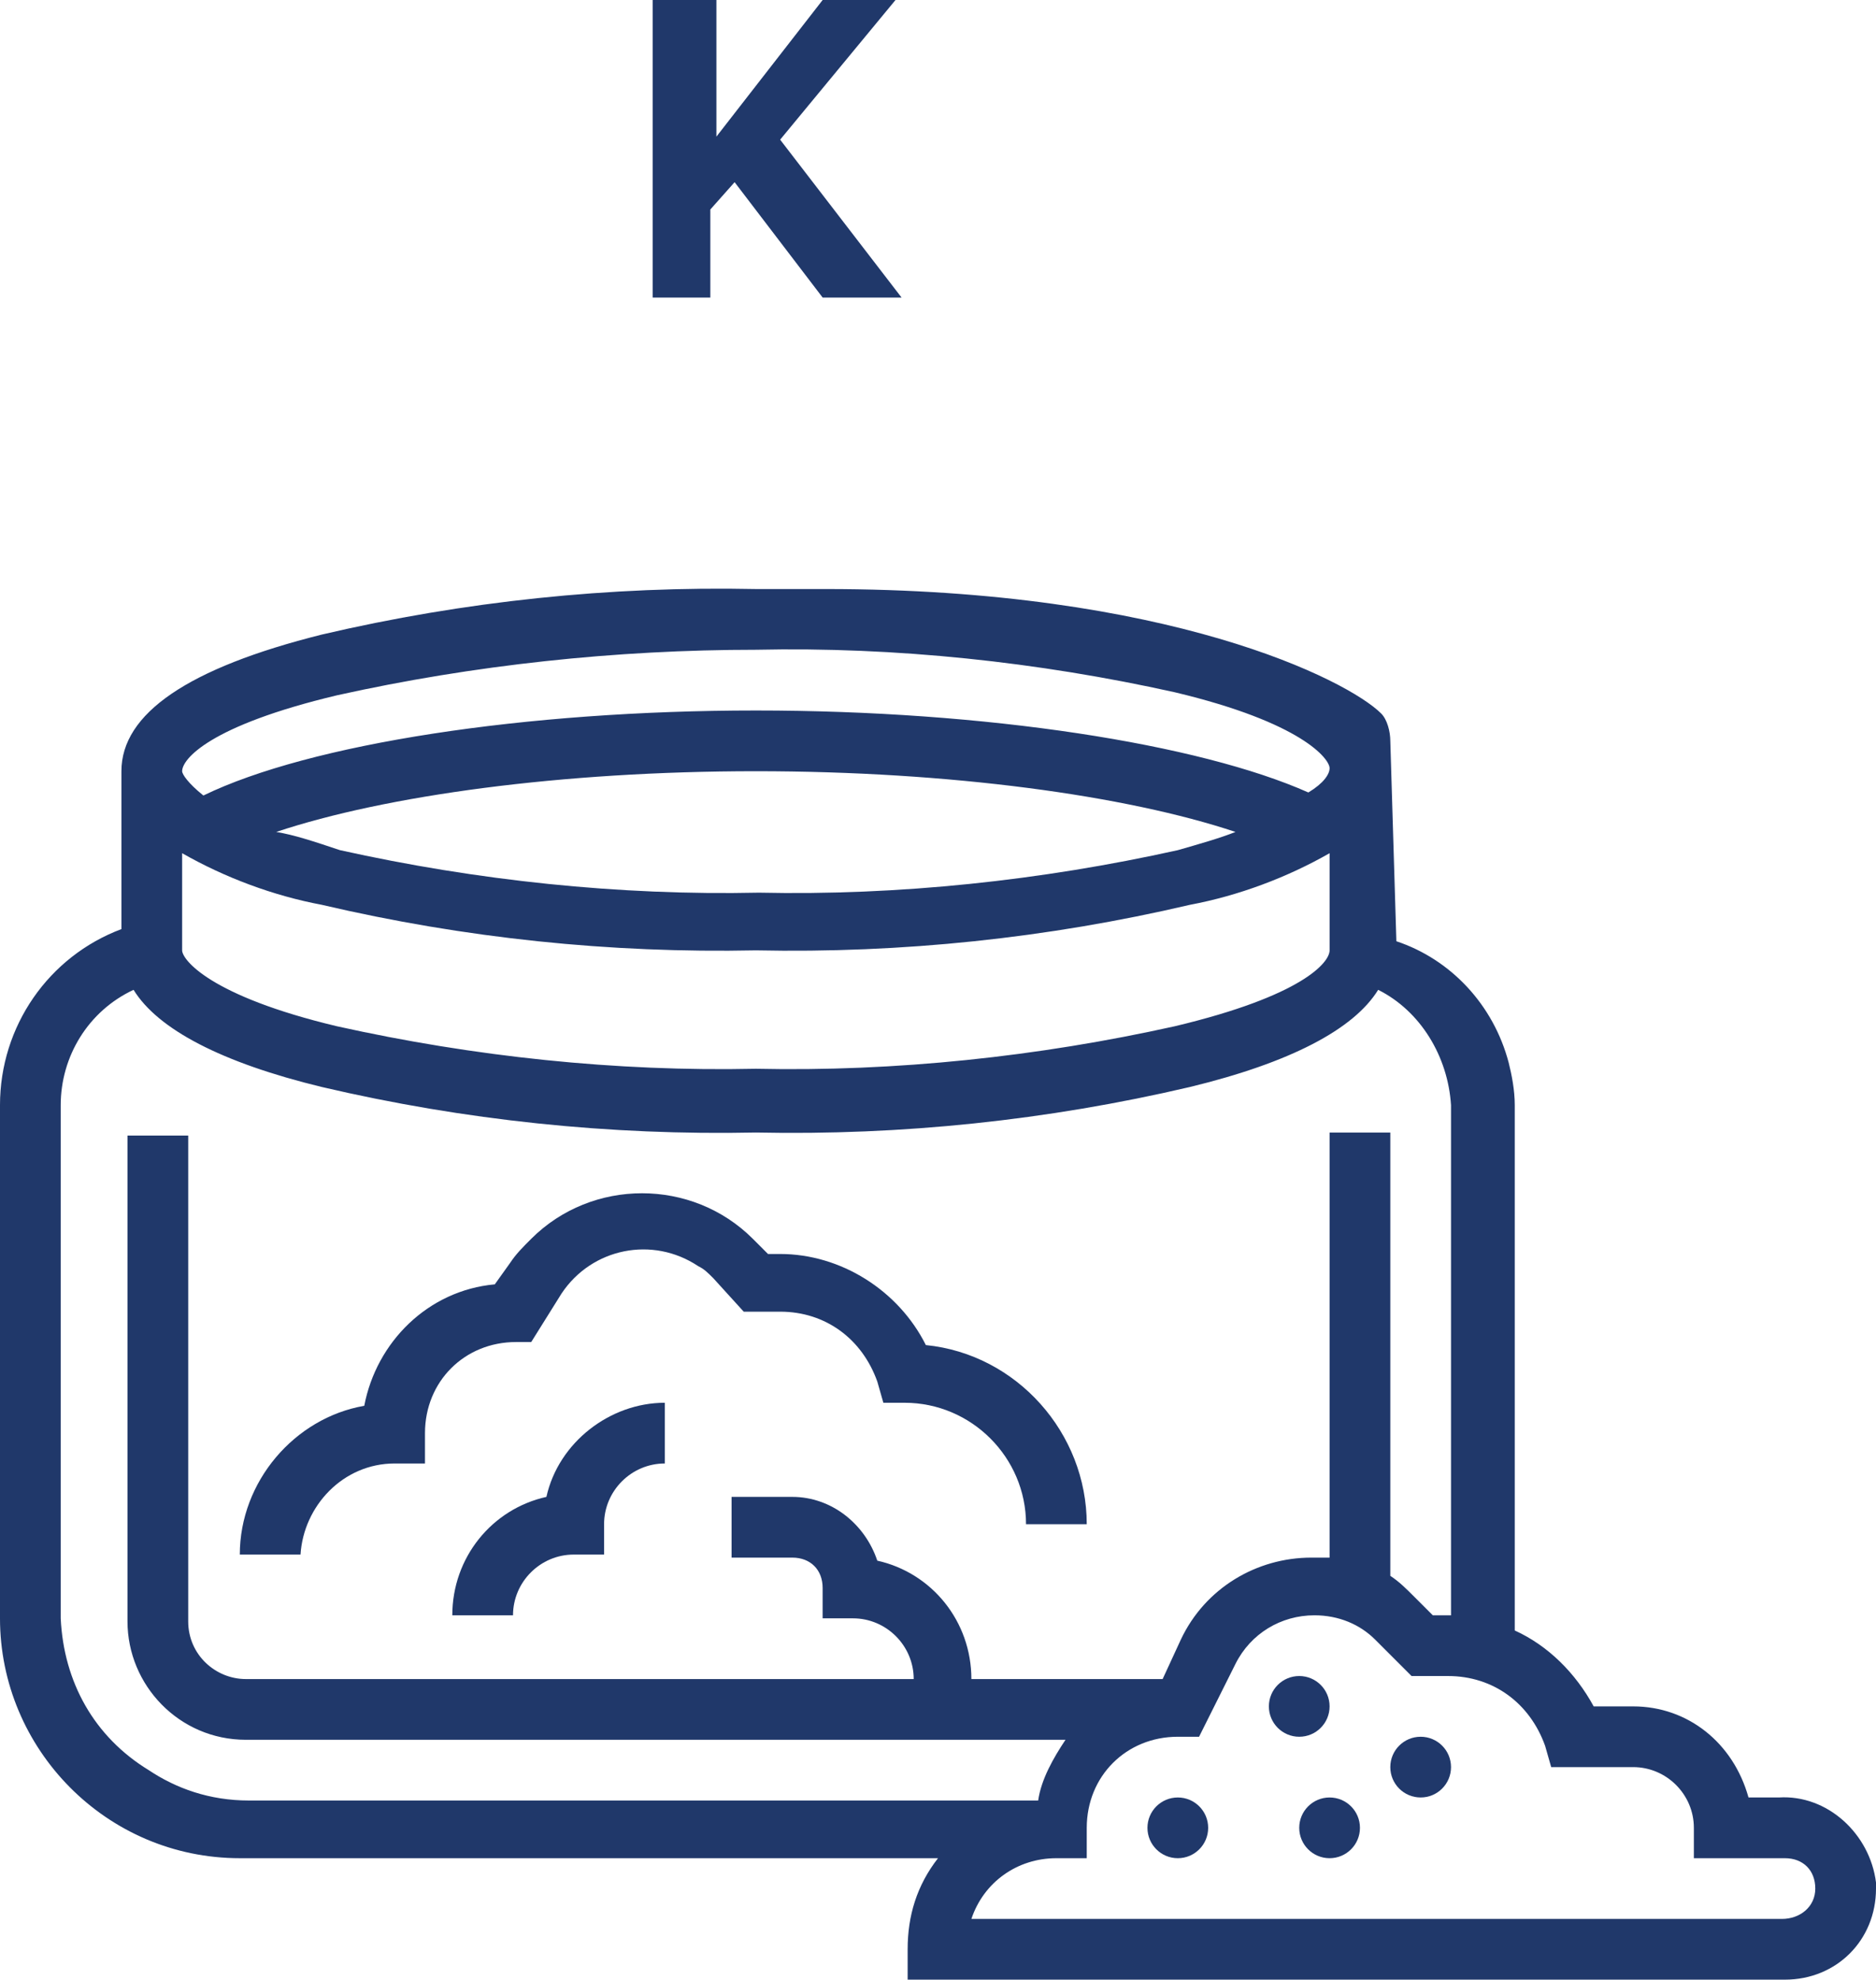
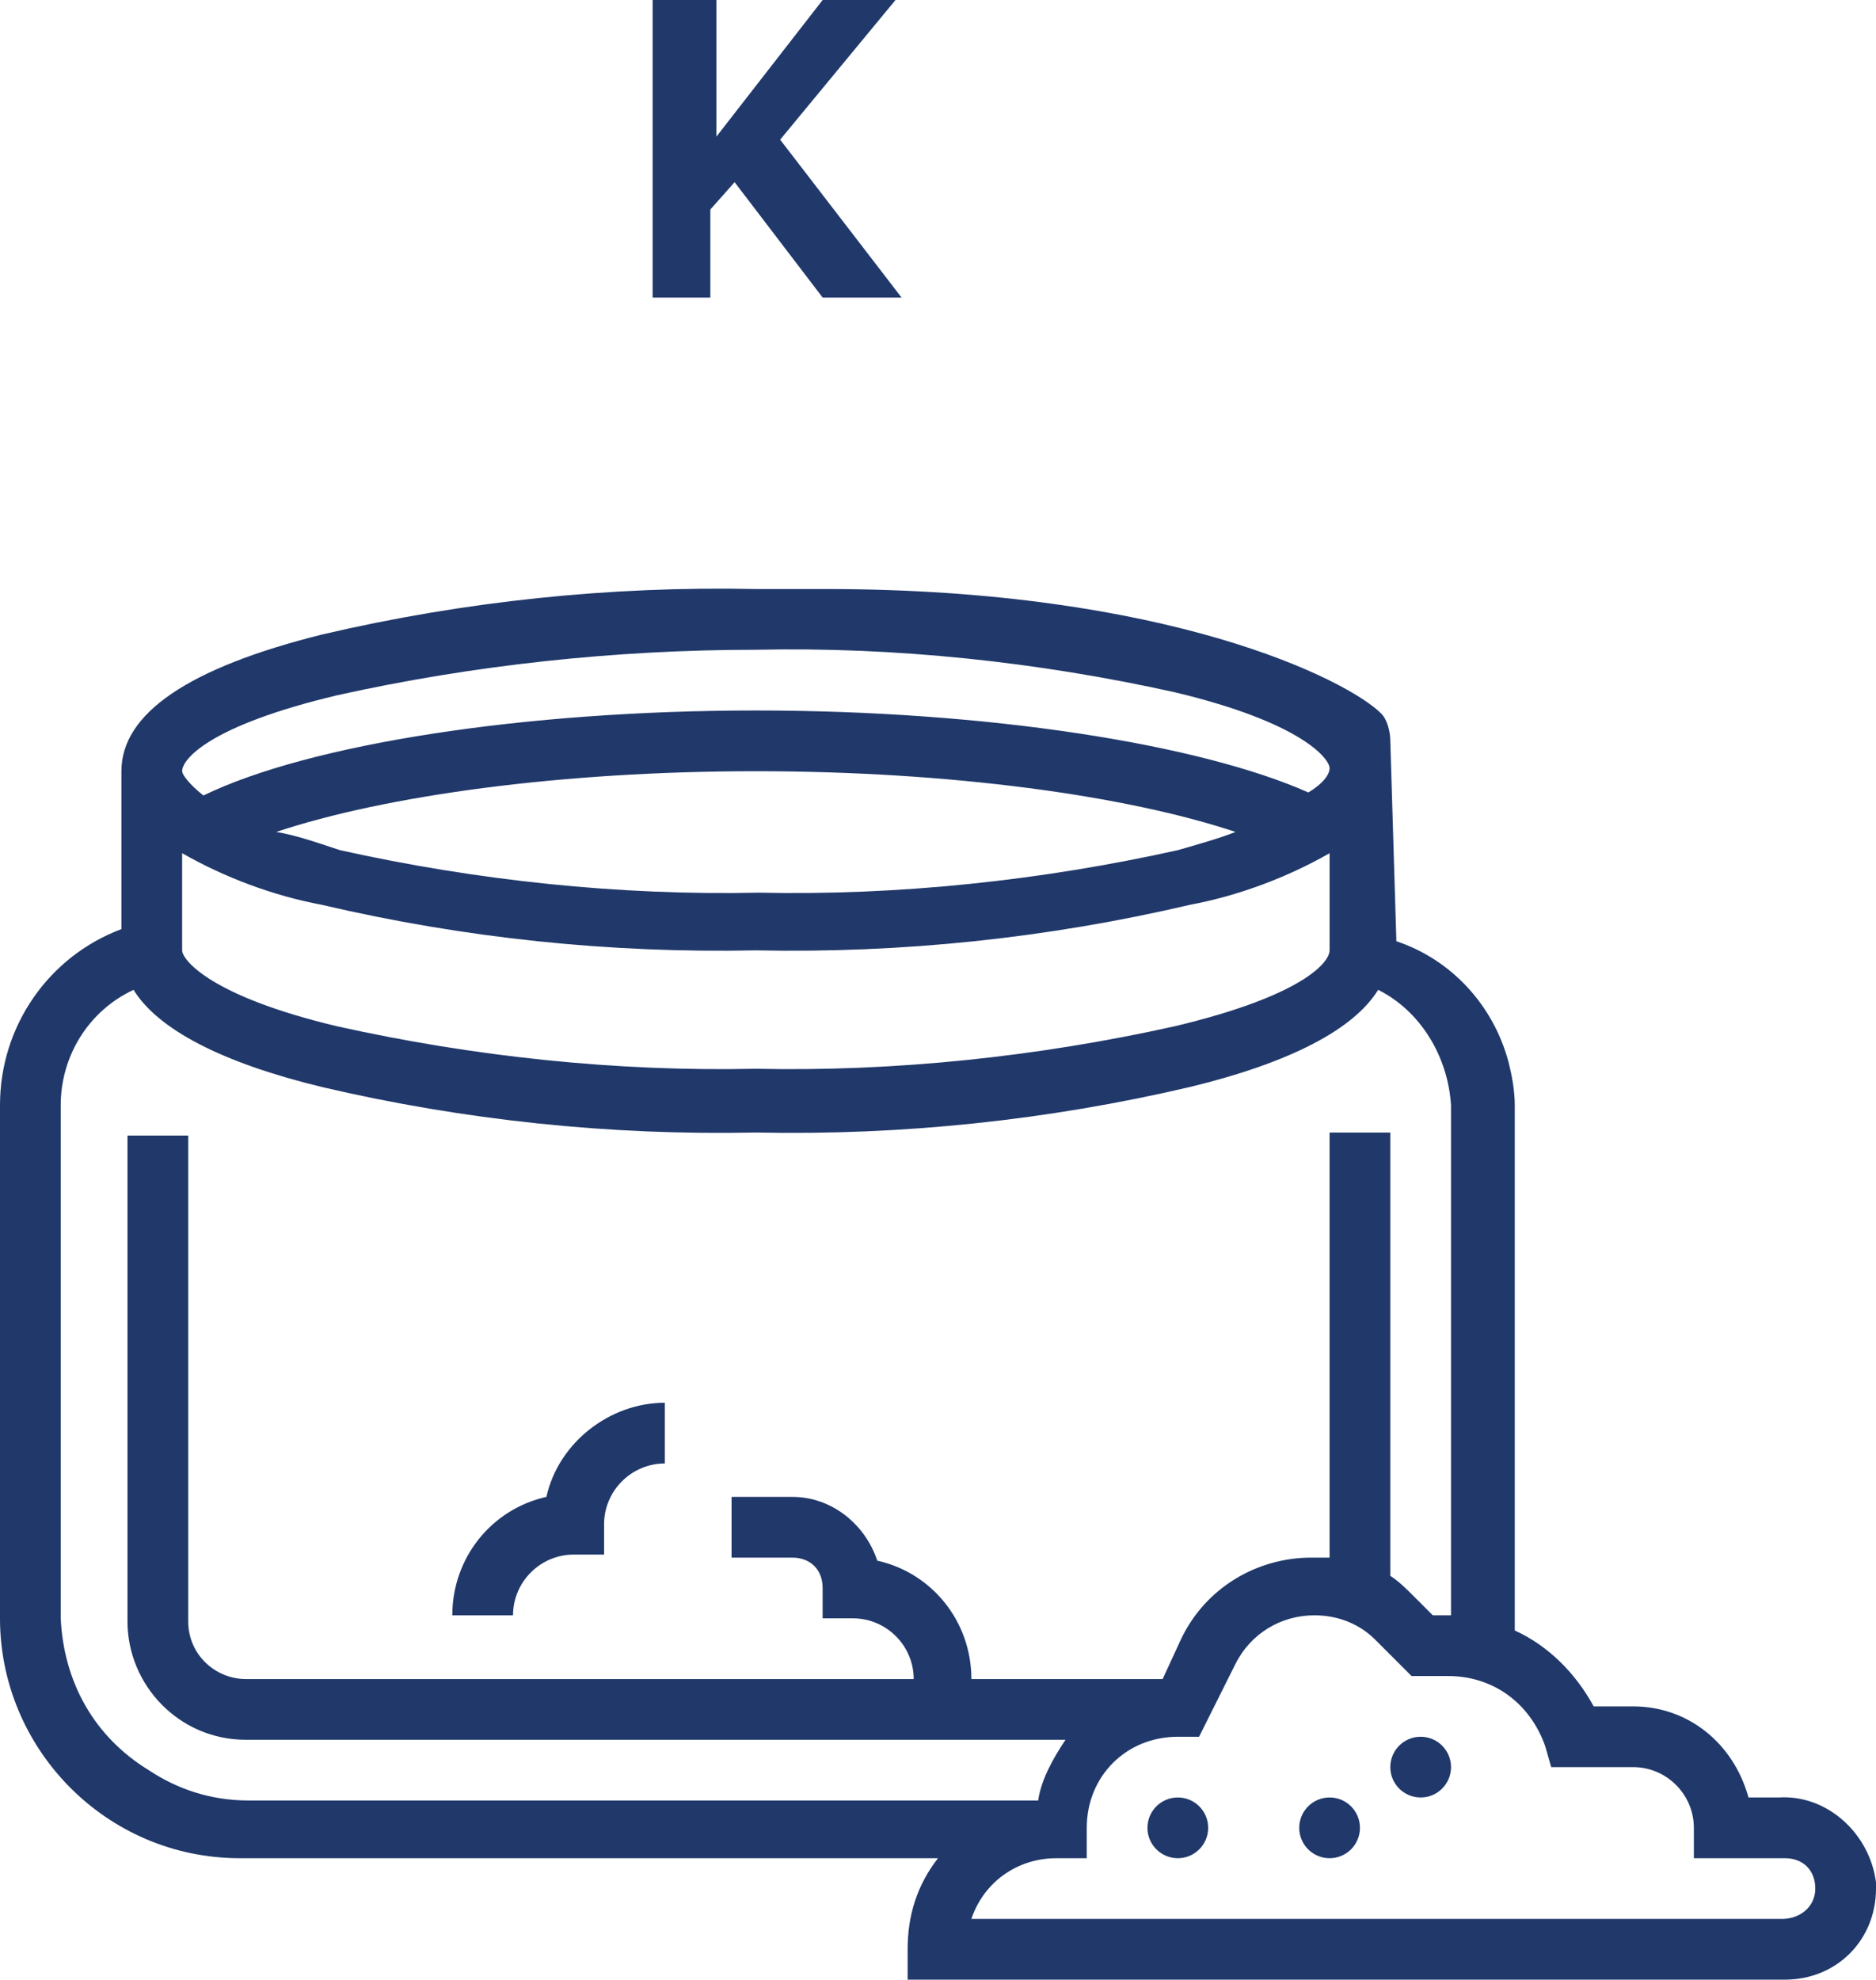
<svg xmlns="http://www.w3.org/2000/svg" id="_Слой_2" data-name="Слой 2" viewBox="0 0 61.8 65.2">
  <defs>
    <style>
      .cls-1 {
        isolation: isolate;
      }

      .cls-2 {
        fill: #20386a;
      }
    </style>
  </defs>
  <g id="_Слой_1-2" data-name="Слой 1">
    <g class="cls-1">
      <path class="cls-2" d="M23.6,4.5L27.1,0h2.4l-3.8,4.6,4,5.2h-2.6l-2.9-3.8-.8,.9v2.9h-1.9V0h2.1V4.5Z" />
    </g>
-     <path class="cls-2" d="M13,48.2h1v-1c0-1.7,1.3-3,3-3h.5l1-1.6c1-1.5,3-1.9,4.5-.9,.2,.1,.3,.2,.5,.4l1,1.1h1.2c1.5,0,2.7,.9,3.2,2.3l.2,.7h.7c2.2,0,4,1.8,4,4h2c0-3-2.3-5.6-5.3-5.9-.9-1.8-2.8-3-4.8-3h-.4l-.5-.5c-2-2-5.3-2-7.3,0-.3,.3-.5,.5-.7,.8l-.5,.7c-2.2,.2-3.9,1.9-4.3,4-2.3,.4-4.1,2.5-4.1,4.9h2c.1-1.6,1.4-3,3.1-3Z" />
    <path class="cls-2" d="M58.6,59.2h-1c-.5-1.8-2-3-3.8-3h-1.3c-.6-1.1-1.5-2-2.6-2.5h0v-17.3c0-.5-.1-1-.2-1.4h0c-.5-1.9-1.9-3.4-3.7-4h0l-.2-6.6c0-.3-.1-.7-.3-.9-1.1-1.1-7-4.1-18.3-4.1h-2.3c-4.8-.1-9.6,.4-14.3,1.5-4.4,1.1-6.6,2.6-6.6,4.5v5.2h0c-2.4,.9-4,3.2-4,5.8v16.9c0,4.3,3.5,7.9,7.9,7.9H30.9c-.7,.9-1,1.9-1,3v1h28.9c1.7,0,3-1.3,3-3v-.2c-.2-1.6-1.6-2.9-3.2-2.8ZM6,28.1c1.4,.8,3,1.4,4.6,1.7,4.7,1.1,9.5,1.6,14.3,1.5,4.8,.1,9.6-.4,14.3-1.5,1.6-.3,3.2-.9,4.6-1.7v3.2c0,.4-.9,1.5-5.1,2.5-4.5,1-9.2,1.5-13.8,1.4-4.6,.1-9.3-.4-13.8-1.4-4.2-1-5.1-2.2-5.1-2.5v-3.2Zm3.1-.7c3.6-1.2,9.4-2,15.8-2s12.2,.8,15.8,2c-.5,.2-1.2,.4-1.9,.6-4.5,1-9.2,1.5-13.8,1.4-4.6,.1-9.3-.4-13.8-1.4-.9-.3-1.5-.5-2.1-.6Zm2-4.5c4.5-1,9.2-1.5,13.8-1.5,4.6-.1,9.3,.4,13.8,1.4,4.2,1,5.1,2.2,5.1,2.5,0,.2-.2,.5-.7,.8-3.6-1.6-10.6-2.7-18.2-2.7s-14.7,1.1-18.2,2.8c-.5-.4-.7-.7-.7-.8,0-.4,.9-1.5,5.1-2.5h0ZM4.9,58.3c-1.8-1.1-2.8-2.9-2.9-5v-16.9c0-1.6,.9-3.1,2.4-3.8,.8,1.3,2.9,2.4,6.2,3.2,4.7,1.1,9.5,1.6,14.3,1.5,4.8,.1,9.6-.4,14.3-1.5,3.3-.8,5.4-1.9,6.2-3.2,1.4,.7,2.3,2.2,2.4,3.8v16.8h-.6l-.6-.6c-.3-.3-.5-.5-.8-.7v-14.6h-2v14h-.6c-1.8,0-3.5,1-4.3,2.7l-.6,1.3h-6.3c0-1.9-1.3-3.5-3.1-3.9-.4-1.2-1.5-2.1-2.8-2.1h-2v2h2c.6,0,1,.4,1,1v1h1c1.1,0,2,.9,2,2H8.1c-1,0-1.9-.8-1.9-1.9h0v-16h-2v16c0,2.1,1.7,3.9,3.9,3.9h27c-.4,.6-.8,1.3-.9,2H8.2c-1.3,0-2.4-.4-3.3-1Zm53.8,4.9H32c.4-1.2,1.5-2,2.8-2h1v-1c0-1.7,1.3-3,3-3h.7l1.2-2.4c.5-1,1.5-1.6,2.6-1.6,.8,0,1.5,.3,2,.8l1.2,1.2h1.2c1.5,0,2.7,.9,3.2,2.3l.2,.7h2.7c1.1,0,2,.9,2,2v1h3c.6,0,1,.4,1,1s-.5,1-1.1,1h0Z" />
    <path class="cls-2" d="M18,49.3c-1.8,.4-3.1,2-3.1,3.9h2c0-1.1,.9-2,2-2h1v-1c0-1.1,.9-2,2-2v-2c-1.8,0-3.5,1.3-3.9,3.1Z" />
-     <circle class="cls-2" cx="42.8" cy="56.2" r="1" />
    <circle class="cls-2" cx="38.8" cy="60.2" r="1" />
    <circle class="cls-2" cx="46.8" cy="58.2" r="1" />
    <circle class="cls-2" cx="43.8" cy="60.2" r="1" />
  </g>
</svg>